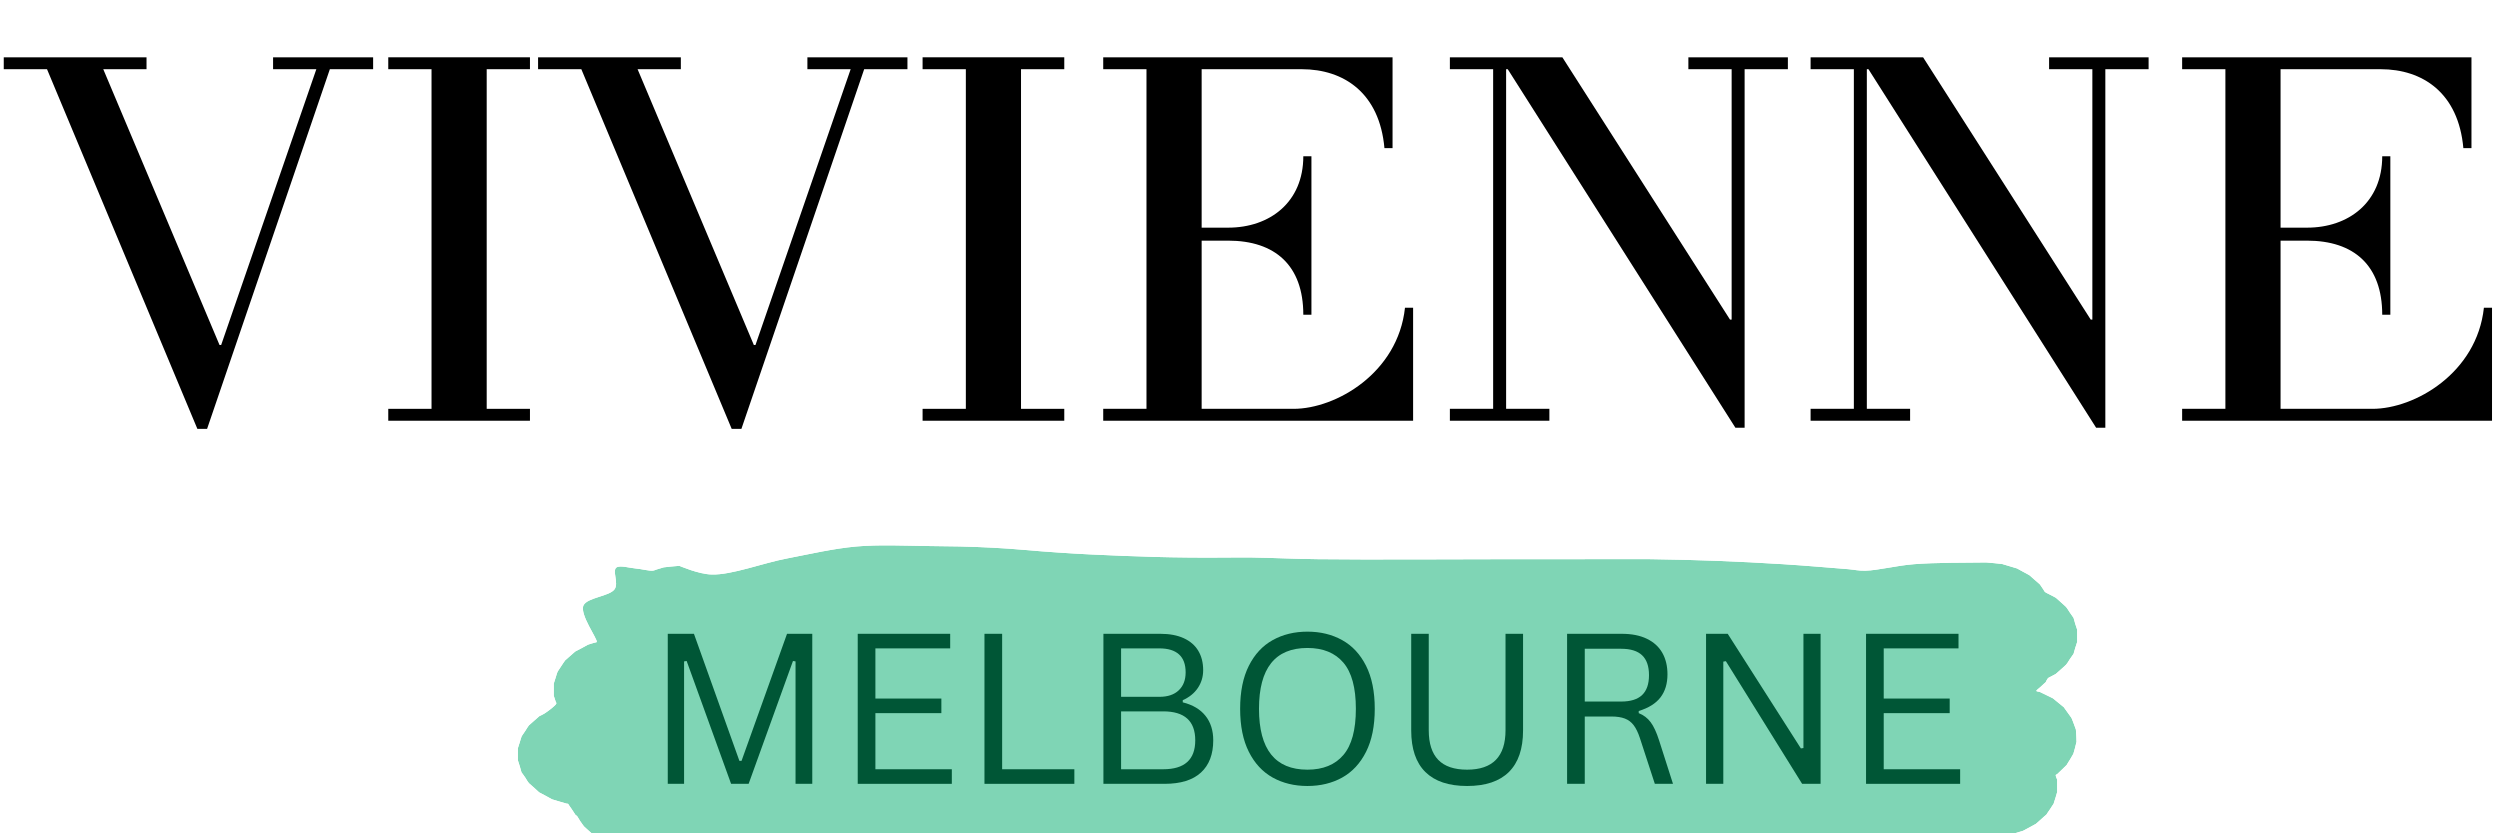
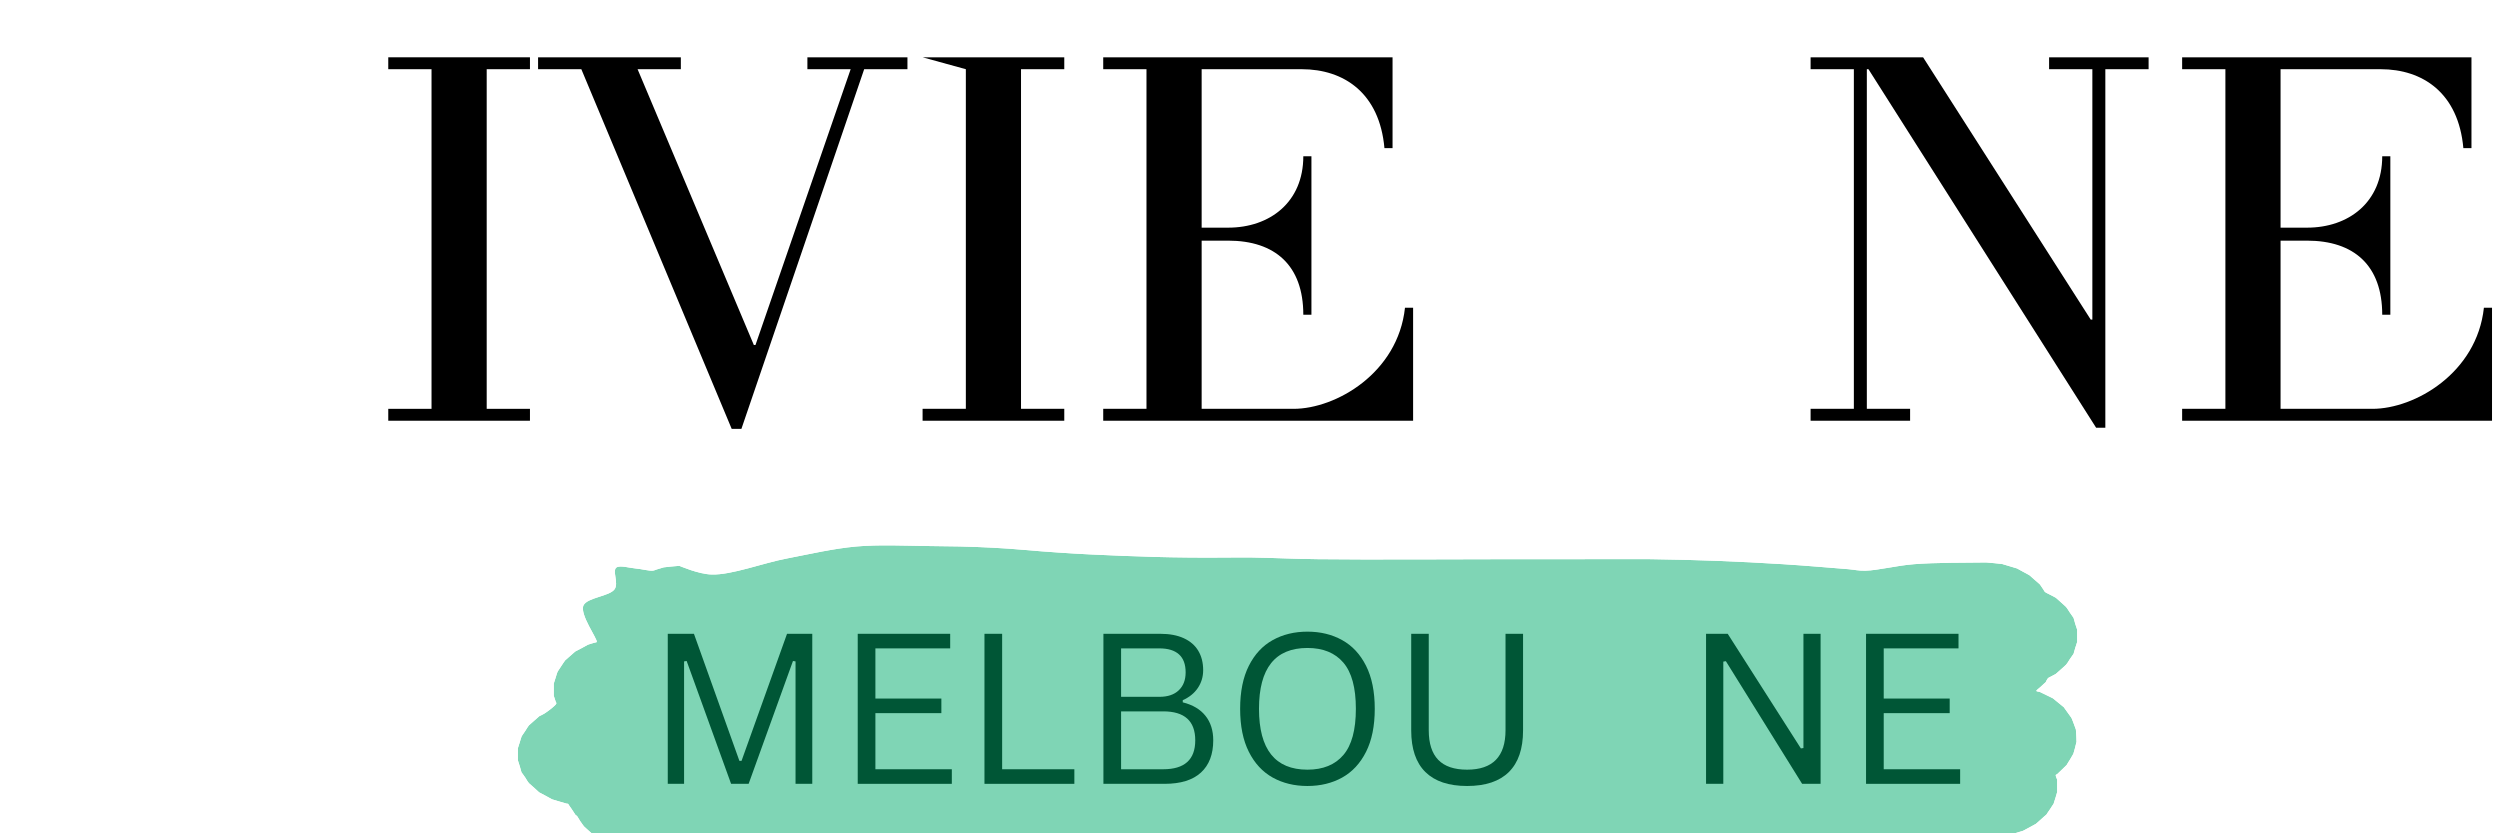
<svg xmlns="http://www.w3.org/2000/svg" version="1.0" preserveAspectRatio="xMidYMid meet" height="500" viewBox="0 0 1125 375" zoomAndPan="magnify" width="1500">
  <defs>
    <filter id="b0f6241b60" height="100%" width="100%" y="0%" x="0%">
      <feColorMatrix color-interpolation-filters="sRGB" values="0 0 0 0 1 0 0 0 0 1 0 0 0 0 1 0 0 0 1 0" />
    </filter>
    <g />
    <clipPath id="8e365dd3dc">
      <rect height="260" y="0" width="1125" x="0" />
    </clipPath>
    <clipPath id="2f2eeb230f">
      <path clip-rule="nonzero" d="M 233 245 L 935 245 L 935 375 L 233 375 Z M 233 245" />
    </clipPath>
    <clipPath id="fac6aa8921">
      <path clip-rule="nonzero" d="M 233.047 342.148 C 233.047 338.477 233.047 336.676 233.047 336.676 C 233.047 336.602 233.617 334.875 233.906 333.977 C 234.191 333.074 234.668 331.352 234.766 331.273 C 234.766 331.273 235.816 329.699 236.391 328.875 C 236.867 328.051 237.918 326.477 238.016 326.398 C 238.016 326.398 239.543 325.051 240.309 324.375 C 241.074 323.699 242.602 322.352 242.699 322.273 C 242.699 322.273 244.516 321.449 245.473 320.773 C 247 319.727 250.059 317.477 250.344 316.574 C 250.441 316.199 250.156 316.125 250.059 315.75 C 249.867 315.148 249.199 313.125 249.199 313.125 C 249.199 313.051 249.199 311.25 249.199 310.352 C 249.199 309.449 249.199 307.574 249.199 307.574 C 249.199 307.5 249.773 305.773 250.059 304.875 C 250.344 303.977 250.824 302.25 250.918 302.25 C 250.918 302.176 251.969 300.602 252.543 299.773 C 253.023 298.949 254.168 297.375 254.168 297.375 C 254.168 297.301 254.168 297.301 254.168 297.301 C 254.168 297.301 255.699 295.949 256.461 295.273 C 257.227 294.602 258.758 293.25 258.852 293.176 C 258.852 293.176 260.766 292.199 261.719 291.676 C 262.676 291.148 264.586 290.102 264.586 290.102 C 264.684 290.023 267.266 289.273 267.836 289.125 C 268.125 289.051 268.316 289.125 268.508 288.898 C 269.176 287.852 260.668 276.449 262.582 272.398 C 264.301 268.875 274.242 268.352 276.535 265.199 C 278.543 262.5 275.387 256.801 277.395 255.375 C 279.02 254.25 283.32 255.602 286.094 255.824 C 288.77 256.051 292.02 256.949 293.645 256.801 C 294.504 256.727 294.695 256.5 295.461 256.273 C 296.32 255.977 298.613 255.301 298.711 255.301 C 298.711 255.301 301.004 255.074 302.152 254.926 C 303.395 254.852 305.688 254.625 305.688 254.625 C 305.977 254.699 314.289 258.375 320.215 258.523 C 329.203 258.824 343.254 253.352 354.434 251.25 C 364.949 249.227 374.793 246.898 385.215 245.926 C 395.633 245.023 406.625 245.551 417.043 245.699 C 426.984 245.773 436.637 245.926 446.48 246.449 C 456.328 246.898 466.172 248.023 476.016 248.625 C 485.672 249.301 495.422 249.75 505.074 250.125 C 514.824 250.5 524.574 250.801 534.324 250.875 C 544.074 251.023 553.82 250.801 563.57 250.875 C 573.32 251.023 580.488 251.477 592.914 251.625 C 614.707 251.926 660.684 251.625 682.574 251.625 C 695.379 251.625 702.836 251.625 712.871 251.625 C 722.91 251.625 732.848 251.551 742.887 251.625 C 752.824 251.773 762.766 252 772.707 252.375 C 782.551 252.75 792.398 253.273 802.242 253.875 C 812.086 254.477 824.992 255.602 831.684 256.125 C 835.027 256.426 836.176 256.875 839.426 256.801 C 844.871 256.727 853.477 254.477 861.41 253.875 C 870.586 253.125 886.453 253.199 891.137 253.125 C 892.57 253.125 892.949 253.051 894.004 253.125 C 895.055 253.199 896.297 253.352 897.445 253.426 C 898.59 253.574 900.883 253.801 900.98 253.801 C 900.98 253.801 903.18 254.477 904.23 254.773 C 905.375 255.074 907.48 255.75 907.48 255.75 C 907.574 255.75 907.574 255.75 907.574 255.75 C 907.574 255.75 909.488 256.801 910.441 257.324 C 911.398 257.852 913.309 258.824 913.309 258.898 C 913.309 258.898 914.84 260.25 915.605 260.926 C 916.465 261.602 917.898 262.949 917.992 263.023 C 917.992 263.023 919.234 264.824 919.617 265.426 C 919.809 265.801 919.906 266.023 920.191 266.324 C 920.672 266.773 921.531 267.074 922.199 267.449 C 923.156 267.898 925.066 268.949 925.164 269.023 C 925.164 269.023 926.691 270.375 927.457 271.051 C 928.223 271.801 929.75 273.074 929.75 273.148 C 929.848 273.148 930.898 274.801 931.375 275.551 C 931.949 276.375 933 277.949 933.098 278.023 C 933.098 278.023 933.574 279.824 933.859 280.727 C 934.148 281.625 934.723 283.352 934.723 283.352 C 934.723 283.426 934.723 285.227 934.723 286.125 C 934.723 287.023 934.723 288.824 934.723 288.898 C 934.723 288.898 934.148 290.699 933.859 291.602 C 933.574 292.426 933.098 294.227 933.098 294.227 C 933 294.301 931.949 295.875 931.375 296.699 C 930.898 297.523 929.848 299.102 929.75 299.102 C 929.75 299.176 928.223 300.523 927.457 301.199 C 926.691 301.875 925.164 303.227 925.164 303.227 C 925.066 303.301 922.867 304.5 922.199 304.801 C 922.008 304.949 921.816 304.949 921.625 305.176 C 921.242 305.477 920.574 306.977 920.574 306.977 C 920.48 306.977 919.047 308.398 918.281 309.074 C 917.613 309.75 916.273 310.574 916.367 310.949 C 916.465 311.176 917.801 311.324 917.801 311.324 C 917.898 311.324 919.809 312.301 920.766 312.75 C 921.816 313.273 923.73 314.25 923.824 314.25 C 923.824 314.25 925.449 315.602 926.215 316.199 C 927.074 316.875 928.602 318.148 928.699 318.227 C 928.699 318.227 929.848 319.801 930.418 320.625 C 930.992 321.375 932.141 322.949 932.141 323.023 C 932.234 323.023 932.809 324.75 933.191 325.648 C 933.477 326.551 934.148 328.273 934.148 328.273 C 934.148 328.352 934.242 330.148 934.34 331.051 C 934.34 331.949 934.434 333.75 934.434 333.824 C 934.434 333.824 933.957 335.625 933.766 336.523 C 933.477 337.426 933.098 339.148 933 339.227 C 933 339.227 932.043 340.875 931.566 341.699 C 930.992 342.523 930.039 344.176 930.039 344.176 C 930.039 344.25 928.602 345.602 927.84 346.352 C 927.074 347.023 925.641 348.449 925.641 348.449 C 925.543 348.449 925.164 348.602 925.066 348.75 C 924.973 349.125 925.734 350.852 925.734 350.852 C 925.734 350.926 925.734 352.727 925.734 353.625 C 925.734 354.523 925.734 356.324 925.734 356.398 C 925.734 356.398 925.258 358.125 924.973 359.023 C 924.684 359.926 924.109 361.727 924.109 361.727 C 924.109 361.727 922.965 363.375 922.484 364.199 C 921.914 364.949 920.859 366.602 920.859 366.602 C 920.766 366.676 919.234 367.949 918.473 368.699 C 917.707 369.375 916.176 370.727 916.176 370.727 C 916.082 370.727 914.266 371.773 913.309 372.301 C 912.355 372.824 910.441 373.875 910.348 373.875 C 910.348 373.875 908.148 374.551 907.098 374.852 C 906.047 375.148 903.848 375.824 903.848 375.824 C 903.75 375.824 901.457 376.051 900.312 376.125 C 899.164 376.273 896.871 376.5 896.871 376.5 C 896.68 376.5 873.738 377.551 870.68 378.449 C 869.914 378.676 869.531 379.125 869.438 379.125 C 869.438 379.125 867.238 379.727 866.188 380.102 C 865.039 380.398 862.938 381.074 862.938 381.074 C 862.844 381.074 859.977 381.301 859.402 381.375 C 859.211 381.375 859.113 381.375 859.02 381.449 C 858.73 381.523 858.637 381.977 857.969 382.199 C 855.004 383.25 838.371 383.551 828.816 383.176 C 819.449 382.875 807.402 380.773 801.191 380.398 C 798.035 380.176 797.656 380.25 794.117 380.25 C 783.984 380.102 750.82 380.25 734.762 380.25 C 723.77 380.25 716.602 379.875 707.043 380.25 C 697.004 380.551 686.301 382.051 675.977 382.426 C 666.035 382.801 654.184 382.426 646.25 382.426 C 640.898 382.5 635.93 382.574 632.871 382.426 C 631.34 382.352 630.574 382.273 629.43 382.125 C 628.281 382.051 625.988 381.824 625.891 381.824 C 625.891 381.824 625.316 381.449 624.648 381.375 C 622.449 381.227 616.141 382.875 610.598 383.176 C 602.57 383.699 590.91 383.324 581.062 383.176 C 571.219 383.102 561.277 382.801 551.336 382.426 C 541.301 382.051 531.168 381.375 521.133 381 C 511.191 380.625 497.617 380.324 491.312 380.25 C 488.25 380.176 485.191 379.949 484.621 380.25 C 484.523 380.324 484.715 380.398 484.523 380.477 C 483.379 381.375 465.887 386.25 456.039 386.176 C 445.527 386.102 431.188 380.176 423.445 379.199 C 419.242 378.75 417.617 378.602 413.602 378.977 C 407.199 379.648 397.926 384.602 388.844 384.676 C 377.852 384.75 356.73 377.324 352.141 376.727 C 351.09 376.648 351.188 376.574 350.23 376.727 C 346.312 376.949 331.59 380.852 321.938 381.75 C 311.902 382.574 296.609 381.676 291.062 381.676 C 288.961 381.676 286.762 381.676 286.762 381.75 C 286.668 381.676 284.375 381.523 283.227 381.375 C 282.078 381.301 279.785 381.074 279.785 381.074 C 279.691 381.074 277.586 380.398 276.441 380.102 C 275.387 379.727 273.191 379.125 273.191 379.125 C 273.191 379.125 271.277 378.074 270.324 377.551 C 269.367 377.023 267.453 375.977 267.359 375.977 C 267.359 375.977 265.828 374.625 265.066 373.949 C 264.301 373.199 262.77 371.926 262.77 371.852 C 262.676 371.852 261.625 370.199 261.051 369.449 C 260.574 368.699 260.094 367.801 259.711 367.273 C 259.426 366.977 258.949 366.676 258.949 366.676 C 258.949 366.676 257.898 365.023 257.324 364.199 C 256.75 363.449 255.699 361.801 255.699 361.801 C 255.699 361.801 255.699 361.727 255.602 361.727 C 255.602 361.648 255.027 361.648 255.027 361.648 C 254.934 361.648 252.832 360.977 251.684 360.676 C 250.633 360.375 248.434 359.699 248.434 359.699 C 248.34 359.699 246.523 358.648 245.566 358.125 C 244.516 357.602 242.699 356.551 242.602 356.551 C 242.602 356.551 241.074 355.199 240.309 354.449 C 239.543 353.773 238.016 352.426 238.016 352.426 C 237.918 352.426 236.867 350.773 236.391 349.949 C 235.816 349.199 234.766 347.551 234.668 347.551 C 234.668 347.477 234.191 345.75 233.906 344.852 C 233.617 343.949 233.047 342.227 233.047 342.148" />
    </clipPath>
    <mask id="f396ddf0ed">
      <g filter="url(#b0f6241b60)">
        <rect fill-opacity="0.5" height="450" y="-37.5" fill="#000000" width="1350" x="-112.5" />
      </g>
    </mask>
    <clipPath id="e3427f522f">
      <path clip-rule="nonzero" d="M 0.039 0 L 701.801 0 L 701.801 130 L 0.039 130 Z M 0.039 0" />
    </clipPath>
    <clipPath id="997206b677">
      <path clip-rule="nonzero" d="M 0.047 97.148 C 0.047 93.477 0.047 91.676 0.047 91.676 C 0.047 91.602 0.617 89.875 0.906 88.977 C 1.191 88.074 1.668 86.352 1.766 86.273 C 1.766 86.273 2.816 84.699 3.391 83.875 C 3.867 83.051 4.918 81.477 5.016 81.398 C 5.016 81.398 6.543 80.051 7.309 79.375 C 8.074 78.699 9.602 77.352 9.699 77.273 C 9.699 77.273 11.516 76.449 12.473 75.773 C 14 74.727 17.059 72.477 17.344 71.574 C 17.441 71.199 17.156 71.125 17.059 70.75 C 16.867 70.148 16.199 68.125 16.199 68.125 C 16.199 68.051 16.199 66.25 16.199 65.352 C 16.199 64.449 16.199 62.574 16.199 62.574 C 16.199 62.5 16.773 60.773 17.059 59.875 C 17.344 58.977 17.824 57.25 17.918 57.25 C 17.918 57.176 18.969 55.602 19.543 54.773 C 20.023 53.949 21.168 52.375 21.168 52.375 C 21.168 52.301 21.168 52.301 21.168 52.301 C 21.168 52.301 22.699 50.949 23.461 50.273 C 24.227 49.602 25.758 48.25 25.852 48.176 C 25.852 48.176 27.766 47.199 28.719 46.676 C 29.676 46.148 31.586 45.102 31.586 45.102 C 31.684 45.023 34.266 44.273 34.836 44.125 C 35.125 44.051 35.316 44.125 35.508 43.898 C 36.176 42.852 27.668 31.449 29.582 27.398 C 31.301 23.875 41.242 23.352 43.535 20.199 C 45.543 17.5 42.387 11.801 44.395 10.375 C 46.02 9.25 50.32 10.602 53.094 10.824 C 55.77 11.051 59.02 11.949 60.645 11.801 C 61.504 11.727 61.695 11.5 62.461 11.273 C 63.32 10.977 65.613 10.301 65.711 10.301 C 65.711 10.301 68.004 10.074 69.152 9.926 C 70.395 9.852 72.688 9.625 72.688 9.625 C 72.977 9.699 81.289 13.375 87.215 13.523 C 96.203 13.824 110.254 8.352 121.434 6.25 C 131.949 4.227 141.793 1.898 152.215 0.926 C 162.633 0.023 173.625 0.551 184.043 0.699 C 193.984 0.773 203.637 0.926 213.48 1.449 C 223.328 1.898 233.172 3.023 243.016 3.625 C 252.672 4.301 262.422 4.75 272.074 5.125 C 281.824 5.5 291.574 5.801 301.324 5.875 C 311.074 6.023 320.82 5.801 330.57 5.875 C 340.32 6.023 347.488 6.477 359.914 6.625 C 381.707 6.926 427.684 6.625 449.574 6.625 C 462.379 6.625 469.836 6.625 479.871 6.625 C 489.91 6.625 499.848 6.551 509.887 6.625 C 519.824 6.773 529.766 7 539.707 7.375 C 549.551 7.75 559.398 8.273 569.242 8.875 C 579.086 9.477 591.992 10.602 598.684 11.125 C 602.027 11.426 603.176 11.875 606.426 11.801 C 611.871 11.727 620.477 9.477 628.41 8.875 C 637.586 8.125 653.453 8.199 658.137 8.125 C 659.57 8.125 659.949 8.051 661.004 8.125 C 662.055 8.199 663.297 8.352 664.445 8.426 C 665.59 8.574 667.883 8.801 667.98 8.801 C 667.98 8.801 670.18 9.477 671.23 9.773 C 672.375 10.074 674.48 10.75 674.48 10.75 C 674.574 10.75 674.574 10.75 674.574 10.75 C 674.574 10.75 676.488 11.801 677.441 12.324 C 678.398 12.852 680.309 13.824 680.309 13.898 C 680.309 13.898 681.84 15.25 682.605 15.926 C 683.465 16.602 684.898 17.949 684.992 18.023 C 684.992 18.023 686.234 19.824 686.617 20.426 C 686.809 20.801 686.906 21.023 687.191 21.324 C 687.672 21.773 688.531 22.074 689.199 22.449 C 690.156 22.898 692.066 23.949 692.164 24.023 C 692.164 24.023 693.691 25.375 694.457 26.051 C 695.223 26.801 696.75 28.074 696.75 28.148 C 696.848 28.148 697.898 29.801 698.375 30.551 C 698.949 31.375 700 32.949 700.098 33.023 C 700.098 33.023 700.574 34.824 700.859 35.727 C 701.148 36.625 701.723 38.352 701.723 38.352 C 701.723 38.426 701.723 40.227 701.723 41.125 C 701.723 42.023 701.723 43.824 701.723 43.898 C 701.723 43.898 701.148 45.699 700.859 46.602 C 700.574 47.426 700.098 49.227 700.098 49.227 C 700 49.301 698.949 50.875 698.375 51.699 C 697.898 52.523 696.848 54.102 696.75 54.102 C 696.75 54.176 695.223 55.523 694.457 56.199 C 693.691 56.875 692.164 58.227 692.164 58.227 C 692.066 58.301 689.867 59.5 689.199 59.801 C 689.008 59.949 688.816 59.949 688.625 60.176 C 688.242 60.477 687.574 61.977 687.574 61.977 C 687.48 61.977 686.047 63.398 685.281 64.074 C 684.613 64.75 683.273 65.574 683.367 65.949 C 683.465 66.176 684.801 66.324 684.801 66.324 C 684.898 66.324 686.809 67.301 687.766 67.75 C 688.816 68.273 690.73 69.25 690.824 69.25 C 690.824 69.25 692.449 70.602 693.215 71.199 C 694.074 71.875 695.602 73.148 695.699 73.227 C 695.699 73.227 696.848 74.801 697.418 75.625 C 697.992 76.375 699.141 77.949 699.141 78.023 C 699.234 78.023 699.809 79.75 700.191 80.648 C 700.477 81.551 701.148 83.273 701.148 83.273 C 701.148 83.352 701.242 85.148 701.34 86.051 C 701.34 86.949 701.434 88.75 701.434 88.824 C 701.434 88.824 700.957 90.625 700.766 91.523 C 700.477 92.426 700.098 94.148 700 94.227 C 700 94.227 699.043 95.875 698.566 96.699 C 697.992 97.523 697.039 99.176 697.039 99.176 C 697.039 99.25 695.602 100.602 694.84 101.352 C 694.074 102.023 692.641 103.449 692.641 103.449 C 692.543 103.449 692.164 103.602 692.066 103.75 C 691.973 104.125 692.734 105.852 692.734 105.852 C 692.734 105.926 692.734 107.727 692.734 108.625 C 692.734 109.523 692.734 111.324 692.734 111.398 C 692.734 111.398 692.258 113.125 691.973 114.023 C 691.684 114.926 691.109 116.727 691.109 116.727 C 691.109 116.727 689.965 118.375 689.484 119.199 C 688.914 119.949 687.859 121.602 687.859 121.602 C 687.766 121.676 686.234 122.949 685.473 123.699 C 684.707 124.375 683.176 125.727 683.176 125.727 C 683.082 125.727 681.266 126.773 680.309 127.301 C 679.355 127.824 677.441 128.875 677.348 128.875 C 677.348 128.875 675.148 129.551 674.098 129.852 C 673.047 130.148 670.848 130.824 670.848 130.824 C 670.75 130.824 668.457 131.051 667.312 131.125 C 666.164 131.273 663.871 131.5 663.871 131.5 C 663.68 131.5 640.738 132.551 637.68 133.449 C 636.914 133.676 636.531 134.125 636.438 134.125 C 636.438 134.125 634.238 134.727 633.188 135.102 C 632.039 135.398 629.938 136.074 629.938 136.074 C 629.844 136.074 626.977 136.301 626.402 136.375 C 626.211 136.375 626.113 136.375 626.02 136.449 C 625.73 136.523 625.637 136.977 624.969 137.199 C 622.004 138.25 605.371 138.551 595.816 138.176 C 586.449 137.875 574.402 135.773 568.191 135.398 C 565.035 135.176 564.656 135.25 561.117 135.25 C 550.984 135.102 517.82 135.25 501.762 135.25 C 490.77 135.25 483.602 134.875 474.043 135.25 C 464.004 135.551 453.301 137.051 442.977 137.426 C 433.035 137.801 421.184 137.426 413.25 137.426 C 407.898 137.5 402.93 137.574 399.871 137.426 C 398.34 137.352 397.574 137.273 396.43 137.125 C 395.281 137.051 392.988 136.824 392.891 136.824 C 392.891 136.824 392.316 136.449 391.648 136.375 C 389.449 136.227 383.141 137.875 377.598 138.176 C 369.57 138.699 357.91 138.324 348.062 138.176 C 338.219 138.102 328.277 137.801 318.336 137.426 C 308.301 137.051 298.168 136.375 288.133 136 C 278.191 135.625 264.617 135.324 258.312 135.25 C 255.25 135.176 252.191 134.949 251.621 135.25 C 251.523 135.324 251.715 135.398 251.523 135.477 C 250.379 136.375 232.887 141.25 223.039 141.176 C 212.527 141.102 198.188 135.176 190.445 134.199 C 186.242 133.75 184.617 133.602 180.602 133.977 C 174.199 134.648 164.926 139.602 155.844 139.676 C 144.852 139.75 123.73 132.324 119.141 131.727 C 118.09 131.648 118.188 131.574 117.23 131.727 C 113.312 131.949 98.59 135.852 88.938 136.75 C 78.902 137.574 63.609 136.676 58.062 136.676 C 55.961 136.676 53.762 136.676 53.762 136.75 C 53.668 136.676 51.375 136.523 50.227 136.375 C 49.078 136.301 46.785 136.074 46.785 136.074 C 46.691 136.074 44.586 135.398 43.441 135.102 C 42.387 134.727 40.191 134.125 40.191 134.125 C 40.191 134.125 38.277 133.074 37.324 132.551 C 36.367 132.023 34.453 130.977 34.359 130.977 C 34.359 130.977 32.828 129.625 32.066 128.949 C 31.301 128.199 29.77 126.926 29.77 126.852 C 29.676 126.852 28.625 125.199 28.051 124.449 C 27.574 123.699 27.094 122.801 26.711 122.273 C 26.426 121.977 25.949 121.676 25.949 121.676 C 25.949 121.676 24.898 120.023 24.324 119.199 C 23.75 118.449 22.699 116.801 22.699 116.801 C 22.699 116.801 22.699 116.727 22.602 116.727 C 22.602 116.648 22.027 116.648 22.027 116.648 C 21.934 116.648 19.832 115.977 18.684 115.676 C 17.633 115.375 15.434 114.699 15.434 114.699 C 15.34 114.699 13.523 113.648 12.566 113.125 C 11.516 112.602 9.699 111.551 9.602 111.551 C 9.602 111.551 8.074 110.199 7.309 109.449 C 6.543 108.773 5.016 107.426 5.016 107.426 C 4.918 107.426 3.867 105.773 3.391 104.949 C 2.816 104.199 1.766 102.551 1.668 102.551 C 1.668 102.477 1.191 100.75 0.906 99.852 C 0.617 98.949 0.047 97.227 0.047 97.148" />
    </clipPath>
    <clipPath id="03620fda05">
      <rect height="130" y="0" width="702" x="0" />
    </clipPath>
  </defs>
  <rect fill-opacity="1" height="450" y="-37.5" fill="#ffffff" width="1350" x="-112.5" />
  <rect fill-opacity="1" height="450" y="-37.5" fill="#ffffff" width="1350" x="-112.5" />
  <g transform="matrix(1, 0, 0, 1, 0, 0)">
    <g clip-path="url(#8e365dd3dc)">
      <g fill-opacity="1" fill="#000000">
        <g transform="translate(6.798, 189.329)">
          <g>
-             <path d="M 161.109 -163.543 L 116.086 -163.543 L 116.086 -158.188 L 135.555 -158.188 L 92.723 -34.07 L 91.992 -34.07 L 39.668 -158.188 L 59.137 -158.188 L 59.137 -163.543 L -5.109 -163.543 L -5.109 -158.188 L 14.359 -158.188 L 82.016 3.652 L 86.395 3.652 L 141.637 -158.188 L 161.109 -158.188 Z M 161.109 -163.543" />
-           </g>
+             </g>
        </g>
      </g>
      <g fill-opacity="1" fill="#000000">
        <g transform="translate(165.958, 189.329)">
          <g>
            <path d="M 72.523 -5.355 L 53.055 -5.355 L 53.055 -158.188 L 72.523 -158.188 L 72.523 -163.543 L 8.762 -163.543 L 8.762 -158.188 L 28.23 -158.188 L 28.23 -5.355 L 8.762 -5.355 L 8.762 0 L 72.523 0 Z M 72.523 -5.355" />
          </g>
        </g>
      </g>
      <g fill-opacity="1" fill="#000000">
        <g transform="translate(247.242, 189.329)">
          <g>
            <path d="M 161.109 -163.543 L 116.086 -163.543 L 116.086 -158.188 L 135.555 -158.188 L 92.723 -34.07 L 91.992 -34.07 L 39.668 -158.188 L 59.137 -158.188 L 59.137 -163.543 L -5.109 -163.543 L -5.109 -158.188 L 14.359 -158.188 L 82.016 3.652 L 86.395 3.652 L 141.637 -158.188 L 161.109 -158.188 Z M 161.109 -163.543" />
          </g>
        </g>
      </g>
      <g fill-opacity="1" fill="#000000">
        <g transform="translate(406.402, 189.329)">
          <g>
-             <path d="M 72.523 -5.355 L 53.055 -5.355 L 53.055 -158.188 L 72.523 -158.188 L 72.523 -163.543 L 8.762 -163.543 L 8.762 -158.188 L 28.23 -158.188 L 28.23 -5.355 L 8.762 -5.355 L 8.762 0 L 72.523 0 Z M 72.523 -5.355" />
+             <path d="M 72.523 -5.355 L 53.055 -5.355 L 53.055 -158.188 L 72.523 -158.188 L 72.523 -163.543 L 8.762 -163.543 L 28.23 -158.188 L 28.23 -5.355 L 8.762 -5.355 L 8.762 0 L 72.523 0 Z M 72.523 -5.355" />
          </g>
        </g>
      </g>
      <g fill-opacity="1" fill="#000000">
        <g transform="translate(487.686, 189.329)">
          <g>
            <path d="M 148.211 -50.863 L 144.559 -50.863 C 141.395 -21.418 113.406 -5.355 94.426 -5.355 L 53.055 -5.355 L 53.055 -81.039 L 64.977 -81.039 C 86.152 -81.039 98.805 -69.848 98.805 -47.699 L 102.457 -47.699 L 102.457 -119.004 L 98.805 -119.004 C 98.805 -98.32 83.719 -86.883 64.977 -86.883 L 53.055 -86.883 L 53.055 -158.188 L 98.074 -158.188 C 117.059 -158.188 133.121 -147.48 135.312 -122.656 L 138.961 -122.656 L 138.961 -163.543 L 8.762 -163.543 L 8.762 -158.188 L 28.23 -158.188 L 28.23 -5.355 L 8.762 -5.355 L 8.762 0 L 148.211 0 Z M 148.211 -50.863" />
          </g>
        </g>
      </g>
      <g fill-opacity="1" fill="#000000">
        <g transform="translate(648.55, 189.329)">
          <g>
-             <path d="M 155.996 -163.543 L 111.219 -163.543 L 111.219 -158.188 L 130.688 -158.188 L 130.688 -45.508 L 129.957 -45.508 L 54.516 -163.543 L 3.895 -163.543 L 3.895 -158.188 L 23.363 -158.188 L 23.363 -5.355 L 3.895 -5.355 L 3.895 0 L 48.672 0 L 48.672 -5.355 L 29.203 -5.355 L 29.203 -158.188 L 29.934 -158.188 L 132.391 3.164 L 136.527 3.164 L 136.527 -158.188 L 155.996 -158.188 Z M 155.996 -163.543" />
-           </g>
+             </g>
        </g>
      </g>
      <g fill-opacity="1" fill="#000000">
        <g transform="translate(810.874, 189.329)">
          <g>
            <path d="M 155.996 -163.543 L 111.219 -163.543 L 111.219 -158.188 L 130.688 -158.188 L 130.688 -45.508 L 129.957 -45.508 L 54.516 -163.543 L 3.895 -163.543 L 3.895 -158.188 L 23.363 -158.188 L 23.363 -5.355 L 3.895 -5.355 L 3.895 0 L 48.672 0 L 48.672 -5.355 L 29.203 -5.355 L 29.203 -158.188 L 29.934 -158.188 L 132.391 3.164 L 136.527 3.164 L 136.527 -158.188 L 155.996 -158.188 Z M 155.996 -163.543" />
          </g>
        </g>
      </g>
      <g fill-opacity="1" fill="#000000">
        <g transform="translate(973.198, 189.329)">
          <g>
            <path d="M 148.211 -50.863 L 144.559 -50.863 C 141.395 -21.418 113.406 -5.355 94.426 -5.355 L 53.055 -5.355 L 53.055 -81.039 L 64.977 -81.039 C 86.152 -81.039 98.805 -69.848 98.805 -47.699 L 102.457 -47.699 L 102.457 -119.004 L 98.805 -119.004 C 98.805 -98.32 83.719 -86.883 64.977 -86.883 L 53.055 -86.883 L 53.055 -158.188 L 98.074 -158.188 C 117.059 -158.188 133.121 -147.48 135.312 -122.656 L 138.961 -122.656 L 138.961 -163.543 L 8.762 -163.543 L 8.762 -158.188 L 28.23 -158.188 L 28.23 -5.355 L 8.762 -5.355 L 8.762 0 L 148.211 0 Z M 148.211 -50.863" />
          </g>
        </g>
      </g>
    </g>
  </g>
  <g fill-opacity="1" fill="#000000">
    <g transform="translate(290.289, 352.725)">
      <g>
        <path d="M 17.547 0 L 10.203 0 L 10.203 -67.516 L 21.984 -67.516 L 42.438 -10.344 L 43.406 -10.344 L 63.875 -67.516 L 75.234 -67.516 L 75.234 0 L 67.703 0 L 67.703 -55.094 L 66.547 -55.281 L 46.594 0 L 38.703 0 L 18.703 -55.281 L 17.547 -55.094 Z M 17.547 0" />
      </g>
    </g>
  </g>
  <g fill-opacity="1" fill="#000000">
    <g transform="translate(375.773, 352.725)">
      <g>
        <path d="M 18.156 -31.812 L 18.156 -6.562 L 52.547 -6.562 L 52.547 0 L 10.203 0 L 10.203 -67.516 L 51.812 -67.516 L 51.812 -60.953 L 18.156 -60.953 L 18.156 -38.375 L 47.844 -38.375 L 47.844 -31.812 Z M 18.156 -31.812" />
      </g>
    </g>
  </g>
  <g fill-opacity="1" fill="#000000">
    <g transform="translate(432.808, 352.725)">
      <g>
        <path d="M 18.156 -67.516 L 18.156 -6.562 L 50.656 -6.562 L 50.656 0 L 10.203 0 L 10.203 -67.516 Z M 18.156 -67.516" />
      </g>
    </g>
  </g>
  <g fill-opacity="1" fill="#000000">
    <g transform="translate(486.334, 352.725)">
      <g>
        <path d="M 10.203 0 L 10.203 -67.516 L 35.797 -67.516 C 39.953 -67.516 43.473 -66.852 46.359 -65.531 C 49.254 -64.207 51.43 -62.32 52.891 -59.875 C 54.359 -57.426 55.094 -54.508 55.094 -51.125 C 55.094 -48.195 54.301 -45.547 52.719 -43.172 C 51.133 -40.805 48.863 -38.961 45.906 -37.641 L 45.906 -36.672 C 50.395 -35.555 53.801 -33.535 56.125 -30.609 C 58.457 -27.691 59.625 -24.016 59.625 -19.578 C 59.625 -13.297 57.781 -8.461 54.094 -5.078 C 50.414 -1.691 44.961 0 37.734 0 Z M 35.422 -39.156 C 39.148 -39.156 42.047 -40.133 44.109 -42.094 C 46.172 -44.051 47.203 -46.738 47.203 -50.156 C 47.203 -53.758 46.207 -56.457 44.219 -58.25 C 42.227 -60.051 39.297 -60.953 35.422 -60.953 L 18.156 -60.953 L 18.156 -39.156 Z M 37.125 -6.562 C 46.727 -6.562 51.531 -10.898 51.531 -19.578 C 51.531 -28.266 46.727 -32.609 37.125 -32.609 L 18.156 -32.609 L 18.156 -6.562 Z M 37.125 -6.562" />
      </g>
    </g>
  </g>
  <g fill-opacity="1" fill="#000000">
    <g transform="translate(551.313, 352.725)">
      <g>
        <path d="M 37.031 0.969 C 31.188 0.969 25.984 -0.289 21.422 -2.812 C 16.867 -5.344 13.285 -9.203 10.672 -14.391 C 8.055 -19.578 6.75 -26.035 6.75 -33.766 C 6.75 -41.484 8.055 -47.938 10.672 -53.125 C 13.285 -58.312 16.867 -62.164 21.422 -64.688 C 25.984 -67.219 31.188 -68.484 37.031 -68.484 C 42.883 -68.484 48.086 -67.219 52.641 -64.688 C 57.203 -62.164 60.789 -58.312 63.406 -53.125 C 66.02 -47.938 67.328 -41.484 67.328 -33.766 C 67.328 -26.035 66.02 -19.578 63.406 -14.391 C 60.789 -9.203 57.203 -5.344 52.641 -2.812 C 48.086 -0.289 42.883 0.969 37.031 0.969 Z M 37.031 -6.375 C 44.051 -6.375 49.438 -8.566 53.188 -12.953 C 56.945 -17.336 58.828 -24.273 58.828 -33.766 C 58.828 -43.242 56.945 -50.176 53.188 -54.562 C 49.438 -58.945 44.051 -61.141 37.031 -61.141 C 22.5 -61.141 15.234 -52.016 15.234 -33.766 C 15.234 -15.504 22.5 -6.375 37.031 -6.375 Z M 37.031 -6.375" />
      </g>
    </g>
  </g>
  <g fill-opacity="1" fill="#000000">
    <g transform="translate(625.39, 352.725)">
      <g>
        <path d="M 34.812 0.969 C 26.531 0.969 20.266 -1.129 16.016 -5.328 C 11.773 -9.535 9.656 -15.766 9.656 -24.016 L 9.656 -67.516 L 17.547 -67.516 L 17.547 -24.109 C 17.547 -18.191 18.969 -13.754 21.812 -10.797 C 24.664 -7.848 29 -6.375 34.812 -6.375 C 46.332 -6.375 52.094 -12.285 52.094 -24.109 L 52.094 -67.516 L 59.984 -67.516 L 59.984 -24.016 C 59.984 -15.766 57.859 -9.535 53.609 -5.328 C 49.367 -1.129 43.102 0.969 34.812 0.969 Z M 34.812 0.969" />
      </g>
    </g>
  </g>
  <g fill-opacity="1" fill="#000000">
    <g transform="translate(694.987, 352.725)">
      <g>
-         <path d="M 10.203 0 L 10.203 -67.516 L 34.734 -67.516 C 39.254 -67.516 43.051 -66.766 46.125 -65.266 C 49.207 -63.773 51.52 -61.664 53.062 -58.938 C 54.602 -56.219 55.375 -53 55.375 -49.281 C 55.375 -45.094 54.328 -41.633 52.234 -38.906 C 50.141 -36.176 46.875 -34.133 42.438 -32.781 L 42.438 -31.812 C 44.625 -30.957 46.41 -29.602 47.797 -27.75 C 49.18 -25.906 50.457 -23.148 51.625 -19.484 L 57.859 0 L 49.688 0 L 42.953 -20.641 C 42.148 -23.078 41.223 -24.988 40.172 -26.375 C 39.129 -27.758 37.805 -28.758 36.203 -29.375 C 34.598 -29.988 32.566 -30.297 30.109 -30.297 L 18.156 -30.297 L 18.156 0 Z M 34.547 -37.031 C 38.766 -37.031 41.906 -38.008 43.969 -39.969 C 46.031 -41.926 47.062 -44.906 47.062 -48.906 C 47.062 -52.906 46.031 -55.883 43.969 -57.844 C 41.906 -59.801 38.766 -60.781 34.547 -60.781 L 18.156 -60.781 L 18.156 -37.031 Z M 34.547 -37.031" />
-       </g>
+         </g>
    </g>
  </g>
  <g fill-opacity="1" fill="#000000">
    <g transform="translate(757.518, 352.725)">
      <g>
        <path d="M 17.969 0 L 10.203 0 L 10.203 -67.516 L 19.953 -67.516 L 52.875 -15.938 L 54.031 -16.109 L 54.031 -67.516 L 61.75 -67.516 L 61.75 0 L 53.438 0 L 19.125 -55.188 L 17.969 -55 Z M 17.969 0" />
      </g>
    </g>
  </g>
  <g fill-opacity="1" fill="#000000">
    <g transform="translate(829.517, 352.725)">
      <g>
        <path d="M 18.156 -31.812 L 18.156 -6.562 L 52.547 -6.562 L 52.547 0 L 10.203 0 L 10.203 -67.516 L 51.812 -67.516 L 51.812 -60.953 L 18.156 -60.953 L 18.156 -38.375 L 47.844 -38.375 L 47.844 -31.812 Z M 18.156 -31.812" />
      </g>
    </g>
  </g>
  <g clip-path="url(#2f2eeb230f)">
    <g clip-path="url(#fac6aa8921)">
      <g mask="url(#f396ddf0ed)">
        <g transform="matrix(1, 0, 0, 1, 233, 245)">
          <g clip-path="url(#03620fda05)">
            <g clip-path="url(#e3427f522f)">
              <g clip-path="url(#997206b677)">
                <rect fill-opacity="1" y="-327.5" height="540" fill="#00ab6b" width="1620" x="-480.5" />
              </g>
            </g>
          </g>
        </g>
      </g>
    </g>
  </g>
</svg>